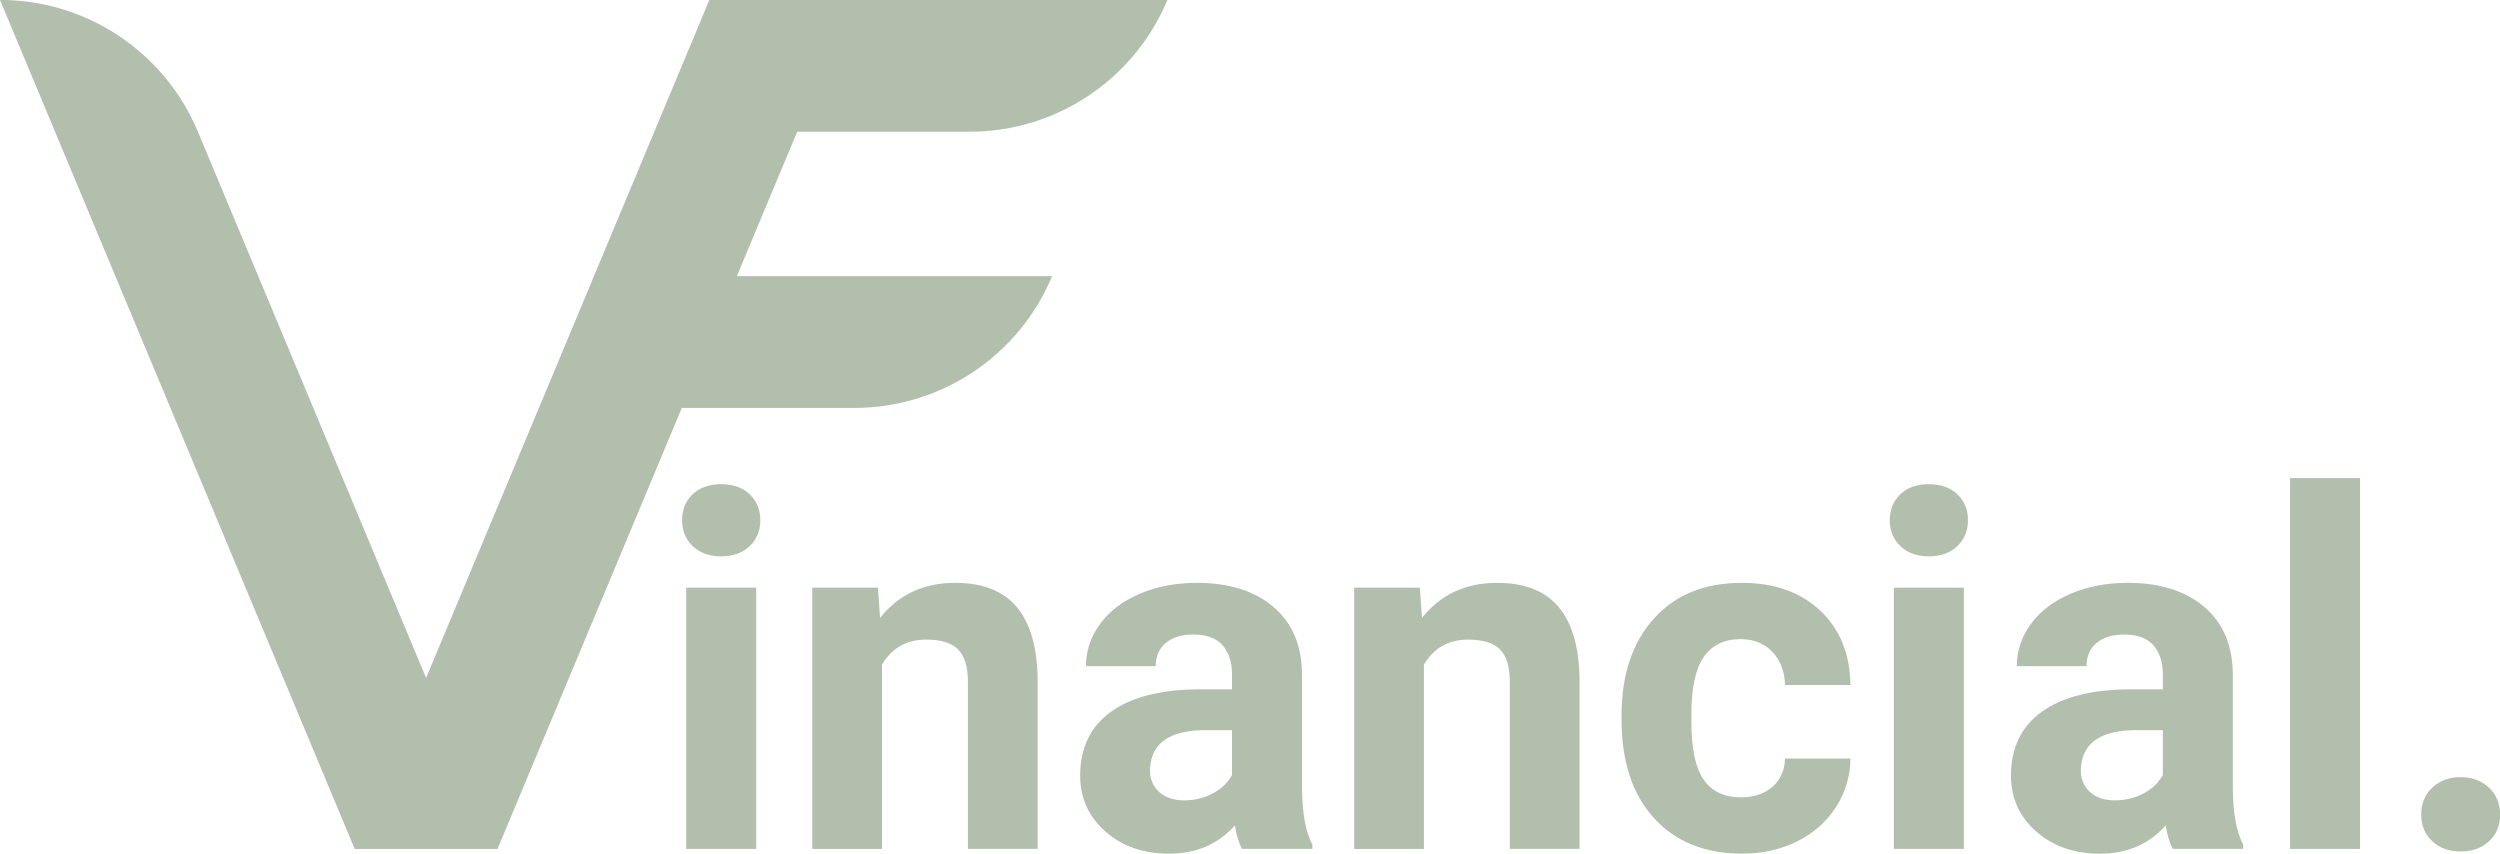
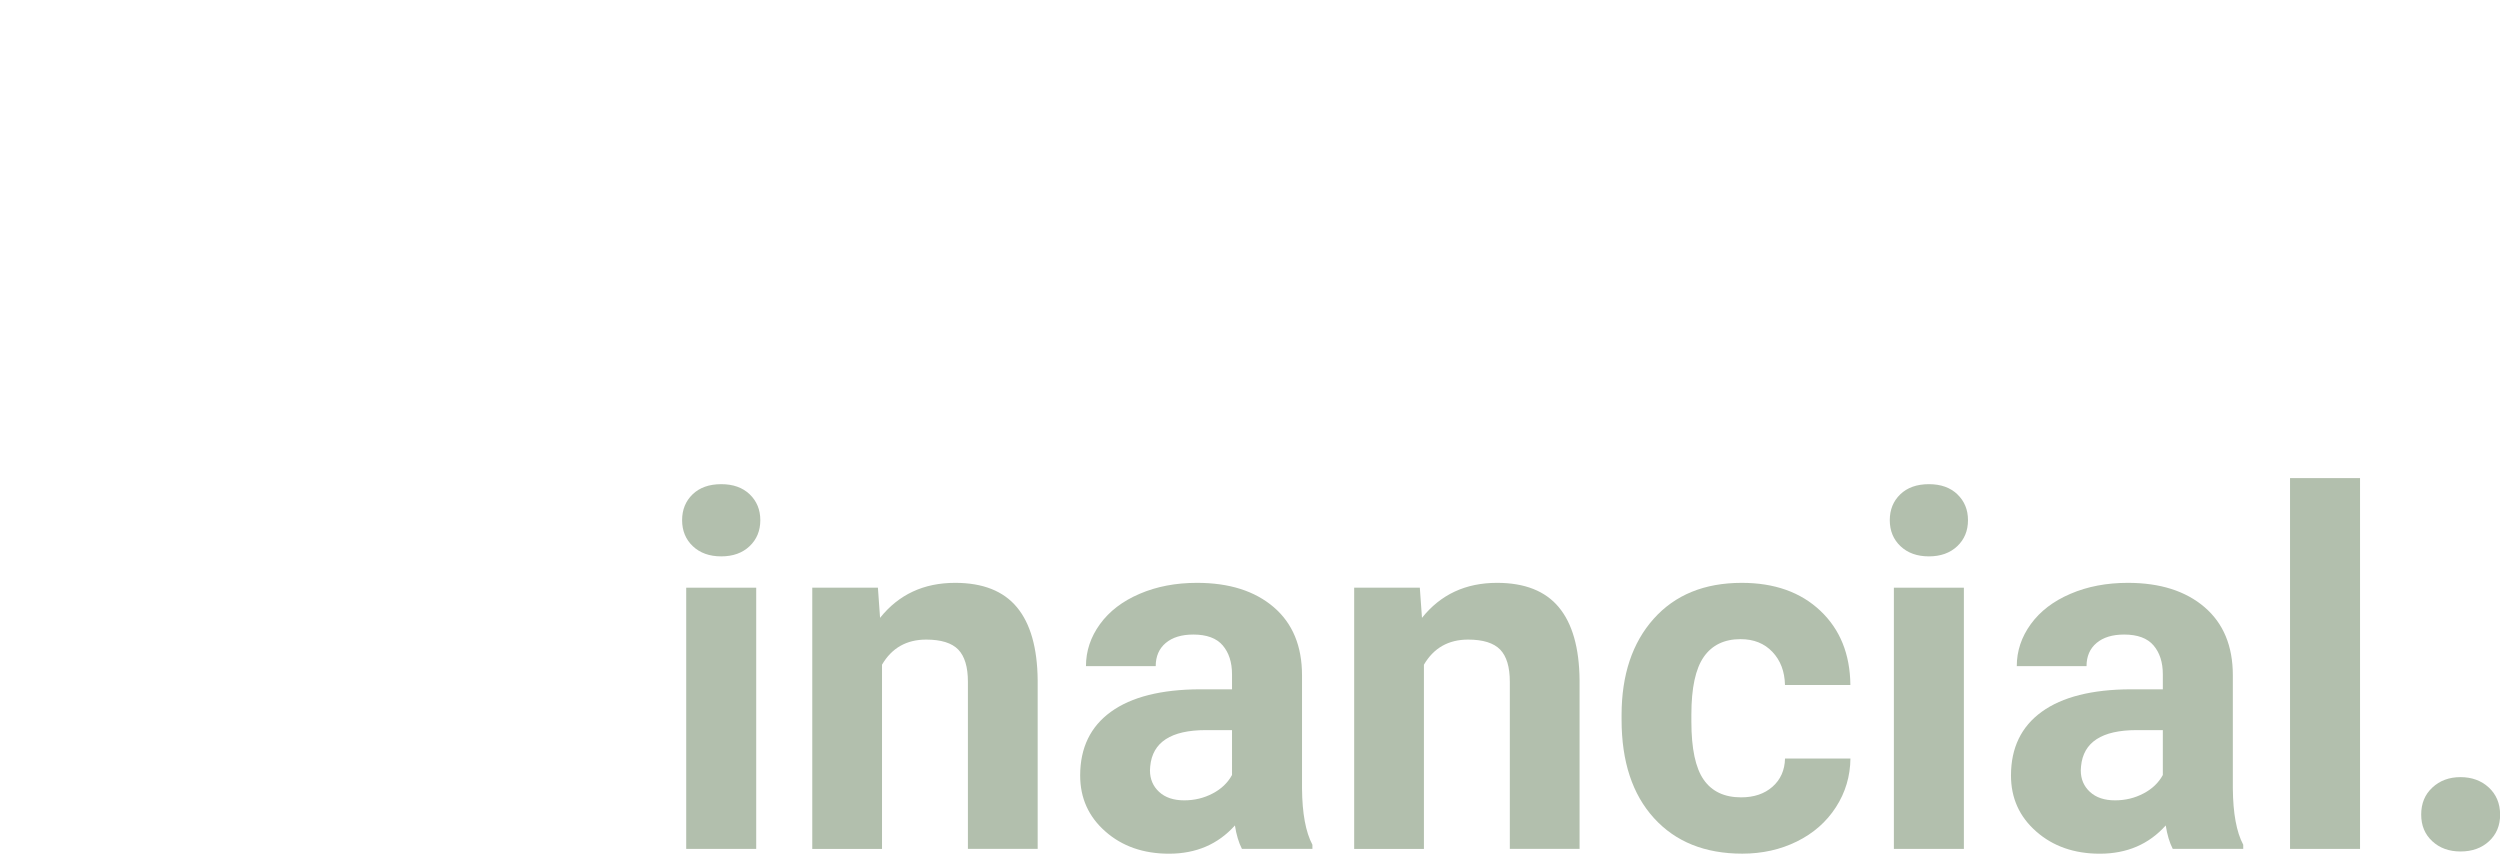
<svg xmlns="http://www.w3.org/2000/svg" clip-rule="evenodd" fill-rule="evenodd" stroke-linejoin="round" stroke-miterlimit="2" viewBox="0 0 15626 5337">
  <g fill="#b2bfad">
    <path d="m2245.5 1273.5c-47.1 0-84.6-17.47-112.57-52.5l-3.23 45.23h-98.47v-391.804h104.62v276.304c14.7 25.12 36.83 37.65 66.22 37.65 22.43 0 38.48-5.03 48.16-15 9.67-10.06 14.47-26.1 14.47-48.38v-250.574h104.62v253.124c-.44 48.52-10.87 84.98-31.12 109.35-20.25 24.38-51.15 36.6-92.7 36.6z" fill-rule="nonzero" transform="matrix(4.167 0 0 -4.167 0 8949.69)" />
    <path d="m1953 1142.02c0 43.96-14.18 78-42.52 102.3-28.36 24.23-66.68 36.38-114.98 36.38-31.88 0-60.6-5.47-86.18-16.5-25.57-10.95-45.37-26.1-59.39-45.45-14.03-19.35-21-40.35-21-63h104.62c0 14.7 5.02 26.32 15 34.73 10.05 8.47 23.85 12.67 41.47 12.67 20.03 0 34.73-5.4 44.03-16.27 9.3-10.88 13.95-25.36 13.95-43.43v-22.43h-48.15c-58.2-.22-102.67-11.47-133.42-33.67s-46.2-54.08-46.2-95.623c0-33.829 12.59-61.801 37.87-84 25.2-22.204 57-33.301 95.4-33.301 40.57 0 73.5 14.097 98.85 42.375 2.17-14.028 5.7-25.727 10.5-35.102h105.75v6.153c-10.12 19.046-15.3 47.171-15.6 84.375zm-105-149.543c-6.3-11.551-15.9-20.852-28.95-27.676-13.05-6.903-27.3-10.352-42.75-10.352-15.9 0-28.5 4.199-37.65 12.676s-13.72 19.199-13.72 32.25l.37 6.145c3.38 36.23 31.27 54.3 83.63 54.3h39.07z" fill-rule="nonzero" transform="matrix(4.167 0 0 -4.167 0 8979.69)" />
    <path d="m1432.65 1273.5c-47.1 0-84.6-17.47-112.58-52.5l-3.22 45.23h-98.47v-391.804h104.62v276.304c14.7 25.12 36.82 37.65 66.23 37.65 22.42 0 38.47-5.03 48.15-15 9.67-10.06 14.47-26.1 14.47-48.38v-250.574h104.63v253.124c-.46 48.52-10.88 84.98-31.13 109.35-20.25 24.38-51.15 36.6-92.7 36.6z" fill-rule="nonzero" transform="matrix(4.167 0 0 -4.167 0 8949.69)" />
    <path d="m1029.3 881.699h105v391.801h-105z" transform="matrix(4.167 0 0 -4.167 0 8980)" />
    <path d="m1081.8 834.676c-18.07 0-32.4-5.102-42.9-15.227s-15.75-23.023-15.75-38.773c0-15.898 5.4-28.949 16.12-39.074 10.73-10.125 24.91-15.227 42.53-15.227 17.63 0 31.8 5.102 42.52 15.227 10.73 10.125 16.13 23.176 16.13 39.074 0 15.676-5.33 28.574-15.9 38.773-10.65 10.204-24.9 15.227-42.75 15.227z" fill-rule="nonzero" transform="matrix(4.167 0 0 -4.167 0 6504.38)" />
    <path d="m2555.62 1169.55c12.45 17.77 30.83 26.63 55.2 26.63 19.8 0 35.7-6.38 47.78-19.13s18.38-29.32 18.83-49.65h98.09c-.45 46.35-15.52 83.48-45.07 111.38s-68.85 41.84-117.83 41.84c-56.02 0-100.05-18-132.14-53.92-32.1-36-48.16-84.15-48.16-144.45v-6.9c0-62.78 16.2-111.975 48.53-147.526 32.33-35.625 76.5-53.398 132.53-53.398 29.92 0 57.3 6.074 81.97 18.301 24.75 12.222 44.25 29.324 58.5 51.449 14.25 22.051 21.45 46.426 21.75 72.974h-98.1c-.45-17.622-6.75-31.724-18.82-42.372-12.08-10.653-27.75-15.903-47.11-15.903-25.12 0-43.8 8.852-56.09 26.477-12.3 17.628-18.46 46.648-18.46 86.998v10.88c0 39.75 6.23 68.55 18.6 86.32z" fill-rule="nonzero" transform="matrix(4.167 0 0 -4.167 0 8979.38)" />
    <path d="m3435 717.301h105v556.199h-105z" transform="matrix(4.167 0 0 -4.167 0 8295)" />
    <path d="m2840.77 881.699h105v391.801h-105z" transform="matrix(4.167 0 0 -4.167 0 8980)" />
    <g fill-rule="nonzero">
      <path d="m3349.2 1142.02c0 43.96-14.18 78-42.52 102.3-28.36 24.23-66.68 36.38-114.98 36.38-31.88 0-60.6-5.47-86.18-16.5-25.57-10.95-45.37-26.1-59.4-45.45-14.02-19.35-21-40.35-21-63h104.63c0 14.7 5.02 26.32 15 34.73 10.05 8.47 23.85 12.67 41.48 12.67 20.02 0 34.72-5.4 44.02-16.27 9.3-10.88 13.95-25.36 13.95-43.43v-22.43h-48.15c-58.2-.22-102.67-11.47-133.43-33.67-30.74-22.2-46.19-54.08-46.19-95.623 0-33.829 12.59-61.801 37.87-84 25.2-22.204 57-33.301 95.4-33.301 40.57 0 73.5 14.097 98.85 42.375 2.18-14.028 5.7-25.727 10.5-35.102h105.75v6.153c-10.12 19.046-15.3 47.171-15.6 84.375zm-105-149.543c-6.3-11.551-15.9-20.852-28.95-27.676-13.05-6.903-27.3-10.352-42.75-10.352-15.9 0-28.5 4.199-37.65 12.676s-13.73 19.199-13.73 32.25l.38 6.145c3.38 36.23 31.27 54.3 83.62 54.3h39.08z" transform="matrix(4.167 0 0 -4.167 0 8979.69)" />
      <path d="m3733.2 1261.8c-11.25 10.35-25.43 15.6-42.52 15.6-16.88 0-30.98-5.18-42.16-15.6-11.25-10.35-16.79-23.92-16.79-40.58 0-16.42 5.54-29.77 16.65-39.97 11.1-10.28 25.19-15.37 42.37-15.37 17.4 0 31.65 5.09 42.75 15.37 11.1 10.27 16.65 23.63 16.65 39.97-.15 16.66-5.77 30.16-16.95 40.58z" transform="matrix(4.167 0 0 -4.167 0 10180.3)" />
      <path d="m2893.27 834.676c-18.07 0-32.39-5.102-42.89-15.227s-15.76-23.023-15.76-38.773c0-15.898 5.4-28.949 16.13-39.074s24.9-15.227 42.52-15.227c17.63 0 31.8 5.102 42.53 15.227 10.72 10.125 16.13 23.176 16.13 39.074 0 15.676-5.33 28.574-15.91 38.773-10.64 10.204-24.82 15.227-42.75 15.227z" transform="matrix(4.167 0 0 -4.167 0 6504.38)" />
-       <path d="m1111.88 875.023 83.92 200.777h258.52c129.75 0 246.83 78 296.78 197.7h-687.08l-424.872-1017-342.222 819.23c-50.028 119.77-167.102 197.77-296.926 197.77l532.051-1273.5h214.199l276.45 661.5h258.75c129.67 0 246.75 77.926 296.7 197.625l.08.074h-472.88z" transform="matrix(4.167 0 0 -4.167 0 5306.25)" />
    </g>
  </g>
</svg>